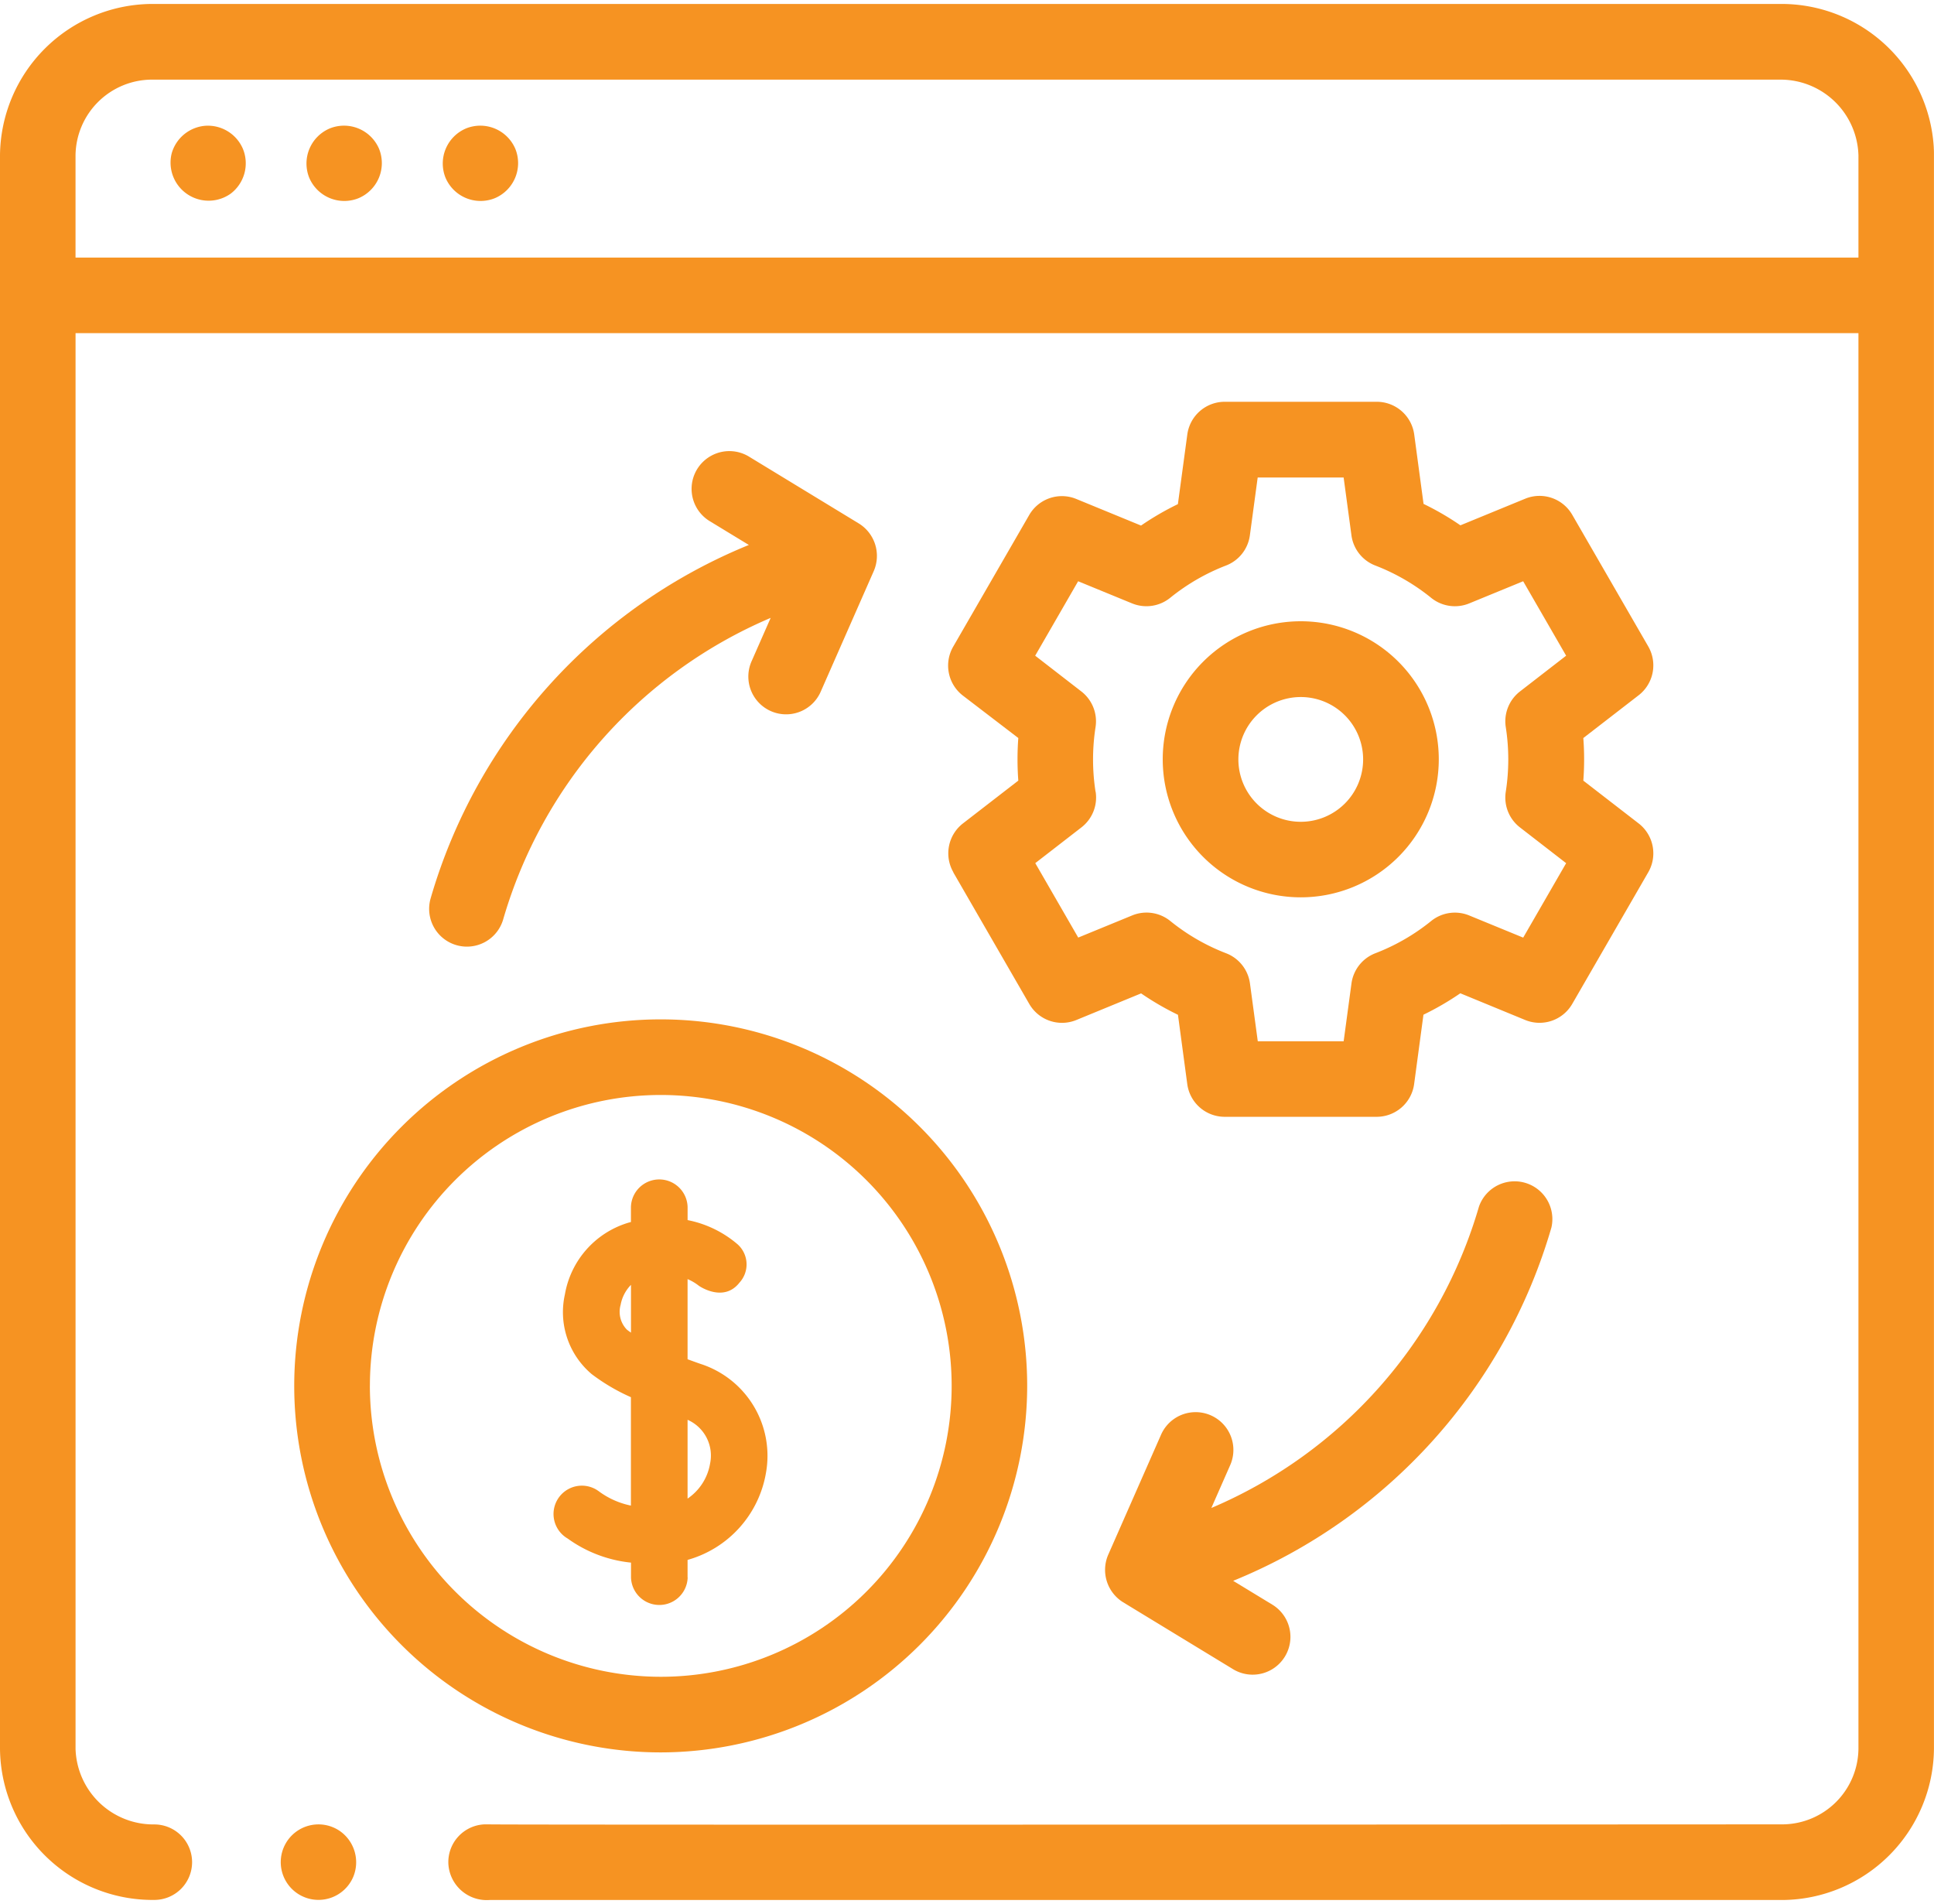
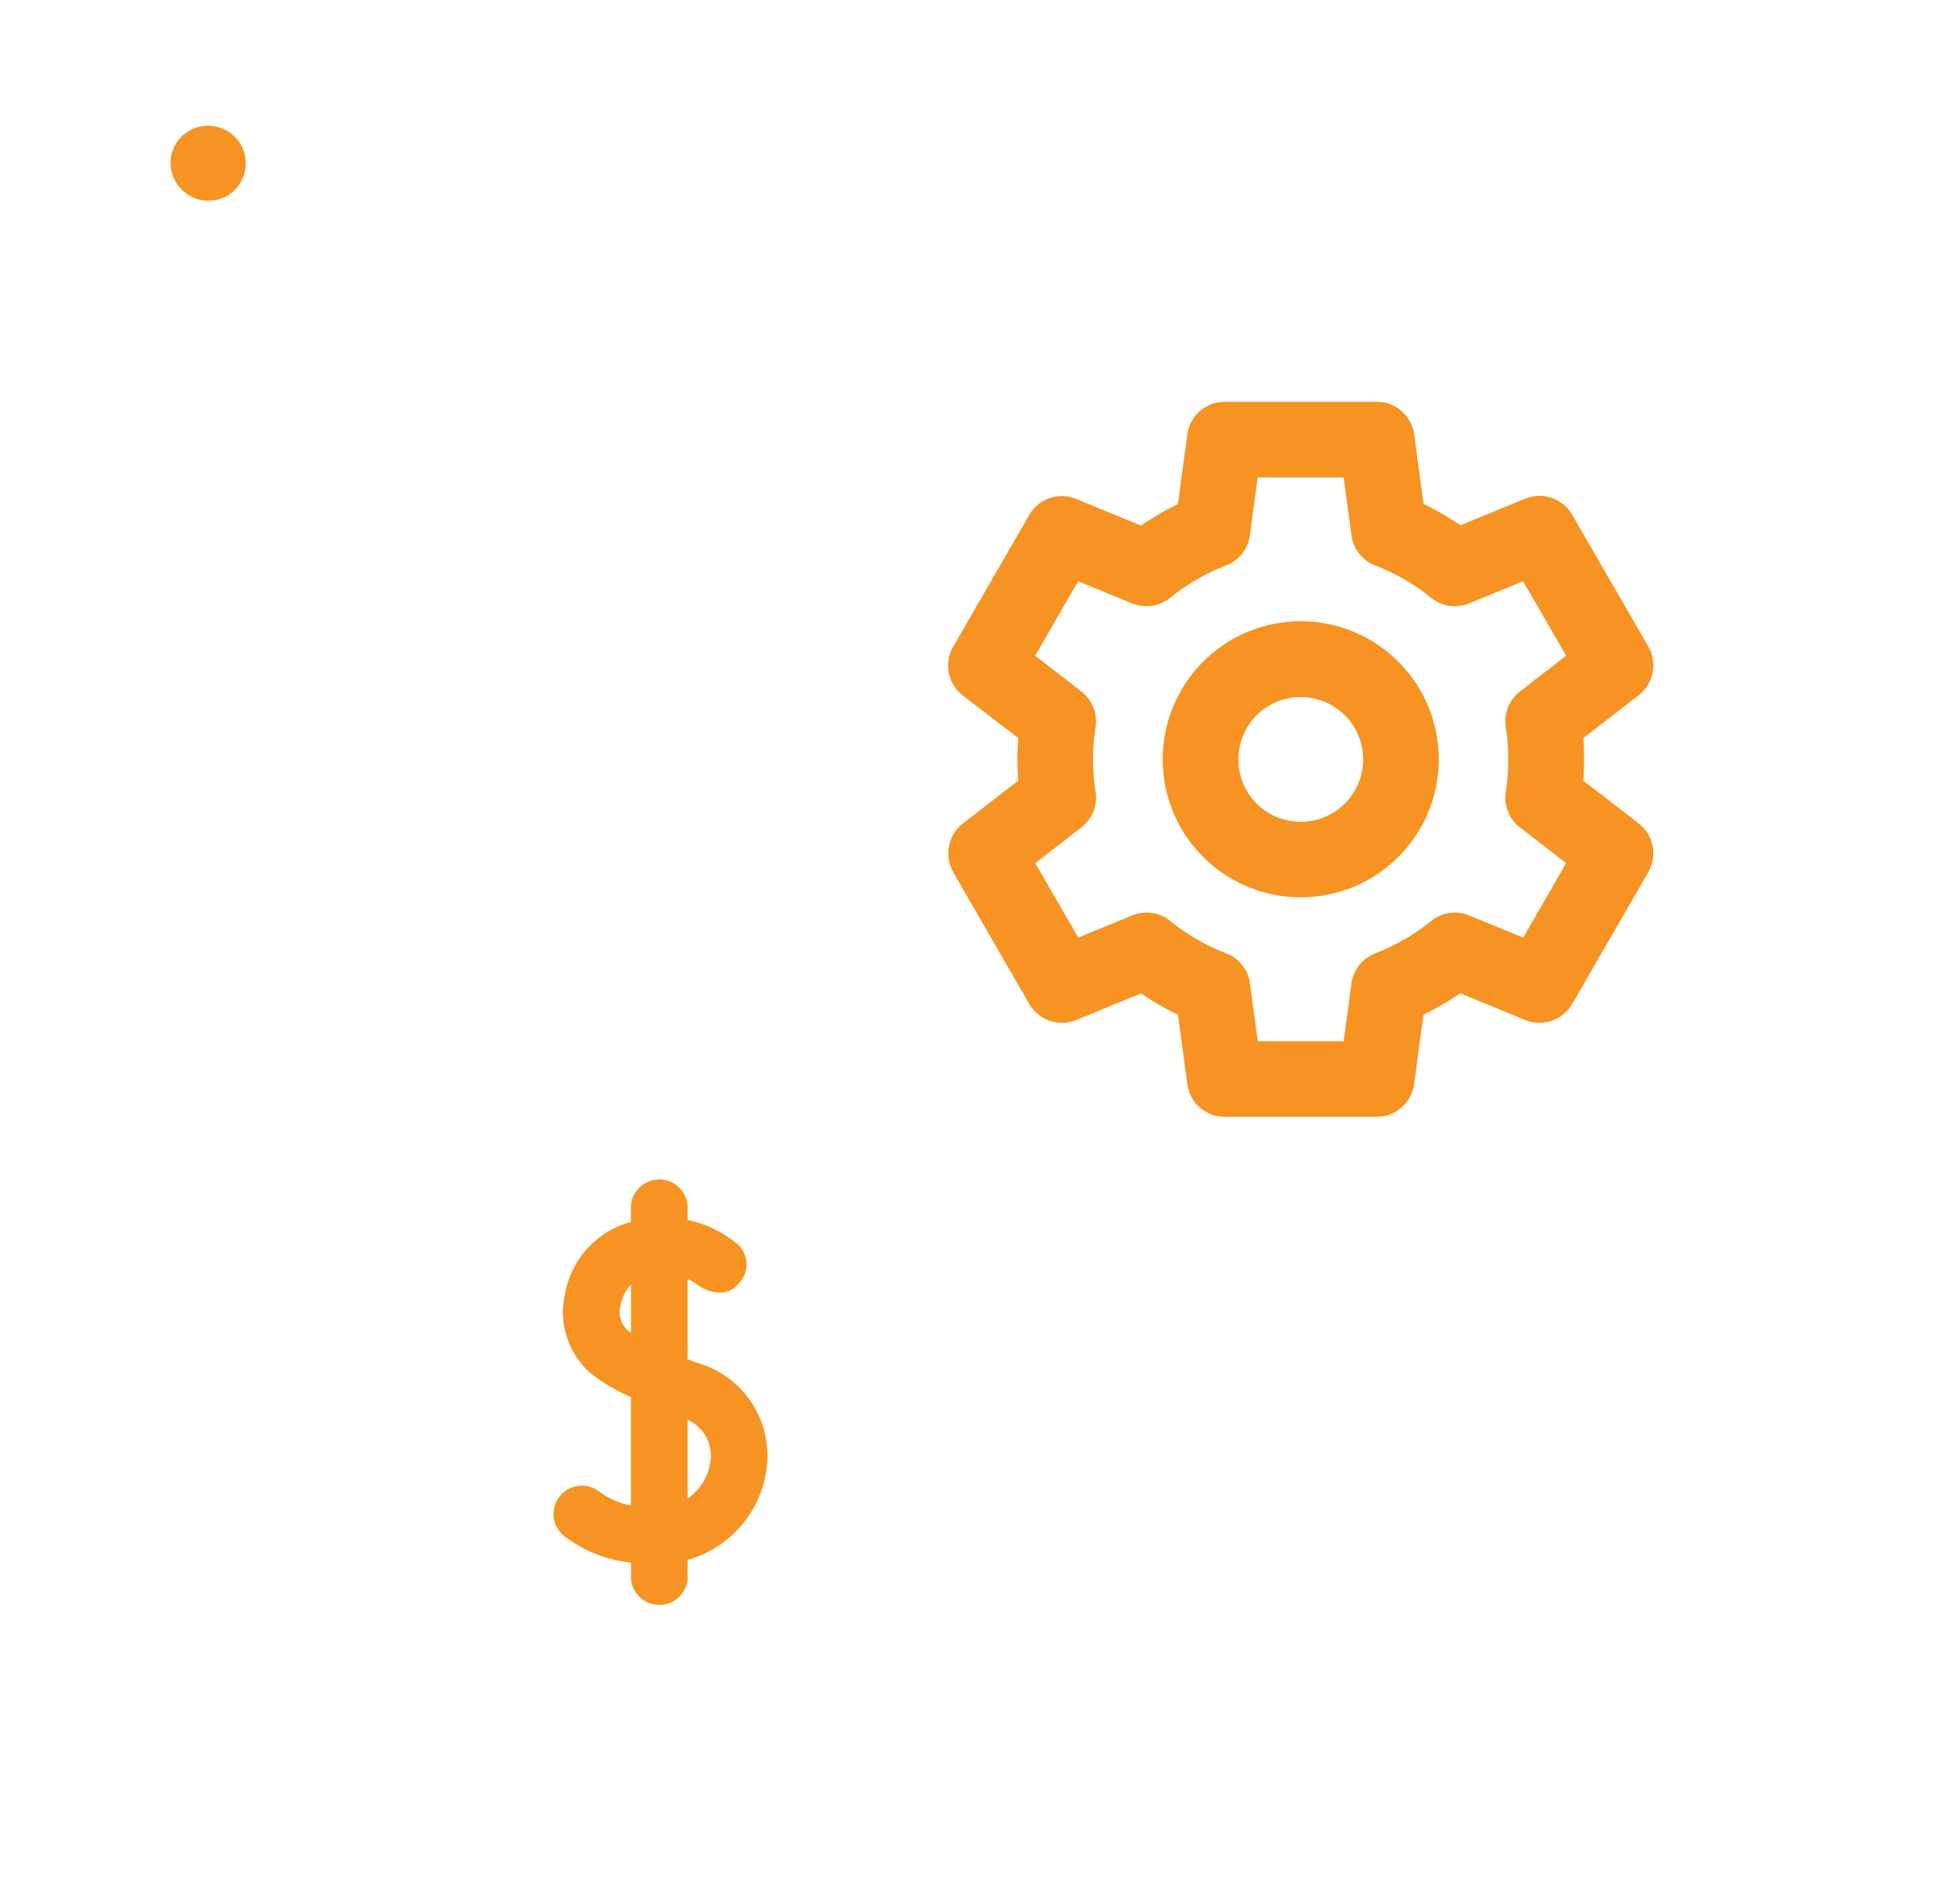
<svg xmlns="http://www.w3.org/2000/svg" width="81.27" height="80" viewBox="0 0 81.27 80">
  <defs>
    <clipPath id="clip-path">
-       <rect id="Rectangle_571" data-name="Rectangle 571" width="81.27" height="80" fill="#f69322" />
-     </clipPath>
+       </clipPath>
  </defs>
  <g id="Group_2088" data-name="Group 2088" transform="translate(8.841 8)">
-     <path id="Path_2494" data-name="Path 2494" d="M38.343,64.154a15.4,15.4,0,1,0-15.4,15.4,15.415,15.415,0,0,0,15.4-15.4Zm-27.62,0A12.223,12.223,0,1,1,22.946,76.377,12.237,12.237,0,0,1,10.722,64.154Zm0,0" transform="translate(-4.02 -13.922)" fill="#f69322" />
    <path id="Path_2495" data-name="Path 2495" d="M44.167,34.143l3.194,5.531a1.587,1.587,0,0,0,1.977.675L52.06,39.23a11.844,11.844,0,0,0,1.549.9L54,43.041a1.587,1.587,0,0,0,1.573,1.375h6.386a1.589,1.589,0,0,0,1.574-1.375l.392-2.915a11.886,11.886,0,0,0,1.549-.9L68.2,40.348a1.588,1.588,0,0,0,1.977-.675l3.194-5.531a1.59,1.59,0,0,0-.4-2.051l-2.328-1.8a12.011,12.011,0,0,0,0-1.79l2.328-1.8a1.589,1.589,0,0,0,.4-2.05l-3.194-5.531a1.587,1.587,0,0,0-1.977-.675l-2.722,1.118a11.663,11.663,0,0,0-1.549-.9l-.392-2.915a1.589,1.589,0,0,0-1.574-1.376H55.576A1.587,1.587,0,0,0,54,15.758l-.394,2.915a11.759,11.759,0,0,0-1.549.9l-2.722-1.118a1.587,1.587,0,0,0-1.977.675l-3.194,5.531a1.591,1.591,0,0,0,.4,2.051L46.9,28.5a12.013,12.013,0,0,0,0,1.79l-2.328,1.8a1.589,1.589,0,0,0-.4,2.051Zm5.979-3.384a8.827,8.827,0,0,1,0-2.718,1.588,1.588,0,0,0-.6-1.5l-1.937-1.5,1.805-3.128,2.268.931a1.59,1.59,0,0,0,1.6-.235,8.711,8.711,0,0,1,2.349-1.358,1.585,1.585,0,0,0,1-1.269l.328-2.427h3.612l.328,2.427a1.585,1.585,0,0,0,1,1.269,8.715,8.715,0,0,1,2.349,1.358,1.586,1.586,0,0,0,1.6.235l2.267-.931,1.806,3.128-1.937,1.5a1.586,1.586,0,0,0-.6,1.5,8.822,8.822,0,0,1,0,2.718,1.584,1.584,0,0,0,.6,1.5l1.937,1.5-1.805,3.128-2.268-.931a1.584,1.584,0,0,0-1.6.234A8.673,8.673,0,0,1,61.9,37.545a1.588,1.588,0,0,0-1,1.269l-.328,2.427H56.963l-.328-2.427a1.588,1.588,0,0,0-1-1.269,8.669,8.669,0,0,1-2.349-1.357,1.586,1.586,0,0,0-1.6-.234l-2.268.931-1.805-3.128,1.937-1.5a1.586,1.586,0,0,0,.6-1.5Zm0,0" transform="translate(-12.95 -5.49)" fill="#f69322" />
    <path id="Path_2496" data-name="Path 2496" d="M61.7,38.191a5.8,5.8,0,1,0-5.8-5.8,5.8,5.8,0,0,0,5.8,5.8Zm0-8.416a2.621,2.621,0,1,1-2.621,2.62,2.623,2.623,0,0,1,2.621-2.62Zm0,0" transform="translate(-15.881 -8.487)" fill="#f69322" />
-     <path id="Path_2497" data-name="Path 2497" d="M15.116,35.91a1.587,1.587,0,0,0,3.049.883A19.754,19.754,0,0,1,29.405,24.125l-.792,1.8A1.587,1.587,0,1,0,31.519,27.2l2.218-5.042a1.6,1.6,0,0,0-.628-2l-4.615-2.809a1.587,1.587,0,1,0-1.65,2.712l1.644,1A22.93,22.93,0,0,0,15.116,35.91Zm0,0" transform="translate(-5.861 -6.163)" fill="#f69322" />
    <g id="Group_2089" data-name="Group 2089" transform="translate(-8.841 -8)">
      <g id="Group_2088-2" data-name="Group 2088" clip-path="url(#clip-path)">
        <path id="Path_2498" data-name="Path 2498" d="M71.444,59.681A1.587,1.587,0,0,0,68.4,58.8,19.753,19.753,0,0,1,57.154,71.465l.792-1.8a1.587,1.587,0,1,0-2.906-1.278l-2.219,5.041a1.6,1.6,0,0,0,.627,2l4.617,2.81a1.587,1.587,0,1,0,1.65-2.712l-1.644-1A22.927,22.927,0,0,0,71.444,59.681Zm0,0" transform="translate(-6.251 -8.103)" fill="#f69322" />
-         <path id="Path_2499" data-name="Path 2499" d="M72.42-1.729v-.018A6.41,6.41,0,0,0,65.991-7.78H-2.481a6.422,6.422,0,0,0-6.36,6.361V65.54a6.412,6.412,0,0,0,6.452,6.345h.032A1.587,1.587,0,0,0-.769,70.3a1.587,1.587,0,0,0-1.587-1.587h-.032a3.274,3.274,0,0,1-3.278-3.173V6.053H69.254V65.527a3.21,3.21,0,0,1-3.18,3.183c-18.314.01-53.092.023-54.408,0-.048,0-.1,0-.148,0A1.588,1.588,0,0,0,10,70.367a1.613,1.613,0,0,0,1.73,1.521l54.343,0a6.413,6.413,0,0,0,6.354-6.36V-1.434c0-.1,0-.2-.008-.3ZM69.254,2.878H-5.667v-4.3A3.22,3.22,0,0,1-2.481-4.6h68.46A3.274,3.274,0,0,1,69.254-1.42Zm0,0" transform="translate(8.841 7.946)" fill="#f69322" />
      </g>
    </g>
    <path id="Path_2500" data-name="Path 2500" d="M2.11-1A1.6,1.6,0,0,0,.7.154a1.6,1.6,0,0,0,2.475,1.7A1.6,1.6,0,0,0,3.692-.029,1.6,1.6,0,0,0,2.11-1Zm0,0" transform="translate(-2.325 -1.715)" fill="#f69322" />
-     <path id="Path_2501" data-name="Path 2501" d="M9.2-.886a1.6,1.6,0,0,0-.859,2.071,1.6,1.6,0,0,0,2.071.859A1.6,1.6,0,0,0,11.275-.03,1.6,1.6,0,0,0,9.2-.886Zm0,0" transform="translate(-4.187 -1.716)" fill="#f69322" />
    <g id="Group_2091" data-name="Group 2091" transform="translate(-8.841 -8)">
      <g id="Group_2090" data-name="Group 2090" clip-path="url(#clip-path)">
        <path id="Path_2502" data-name="Path 2502" d="M16.786-.886a1.6,1.6,0,0,0-.859,2.071A1.6,1.6,0,0,0,18,2.043a1.6,1.6,0,0,0,.86-2.073,1.6,1.6,0,0,0-2.072-.857Zm0,0" transform="translate(2.795 6.284)" fill="#f69322" />
        <path id="Path_2503" data-name="Path 2503" d="M9.257,93.839a1.586,1.586,0,1,0,.585,1.926,1.6,1.6,0,0,0-.585-1.926Zm0,0" transform="translate(5.007 -16.915)" fill="#f69322" />
      </g>
    </g>
    <path id="Path_2504" data-name="Path 2504" d="M27.628,74.375v-.737a4.6,4.6,0,0,0,3.293-3.65A4.056,4.056,0,0,0,28.165,65.4c-.177-.062-.356-.127-.537-.193V61.84a2.039,2.039,0,0,1,.5.3l-.014-.013s1.026.715,1.694-.138a1.133,1.133,0,0,0-.079-1.612,4.578,4.578,0,0,0-2.1-1.017v-.552a1.191,1.191,0,0,0-2.381,0v.632c-.051.014-.1.027-.151.043a3.823,3.823,0,0,0-2.624,3A3.407,3.407,0,0,0,23.6,65.832a8.2,8.2,0,0,0,1.647.969v4.555a3.407,3.407,0,0,1-1.358-.608,1.191,1.191,0,1,0-1.3,1.992,5.49,5.49,0,0,0,2.662,1.012v.623a1.191,1.191,0,0,0,2.381,0Zm.945-4.782a2.222,2.222,0,0,1-.945,1.469V67.751a1.641,1.641,0,0,1,.945,1.842Zm-3.5-5.635a1.074,1.074,0,0,1-.258-1.039,1.618,1.618,0,0,1,.435-.838v2.008c-.062-.043-.122-.086-.177-.13Zm0,0" transform="translate(-7.576 -16.094)" fill="#f69322" />
  </g>
</svg>